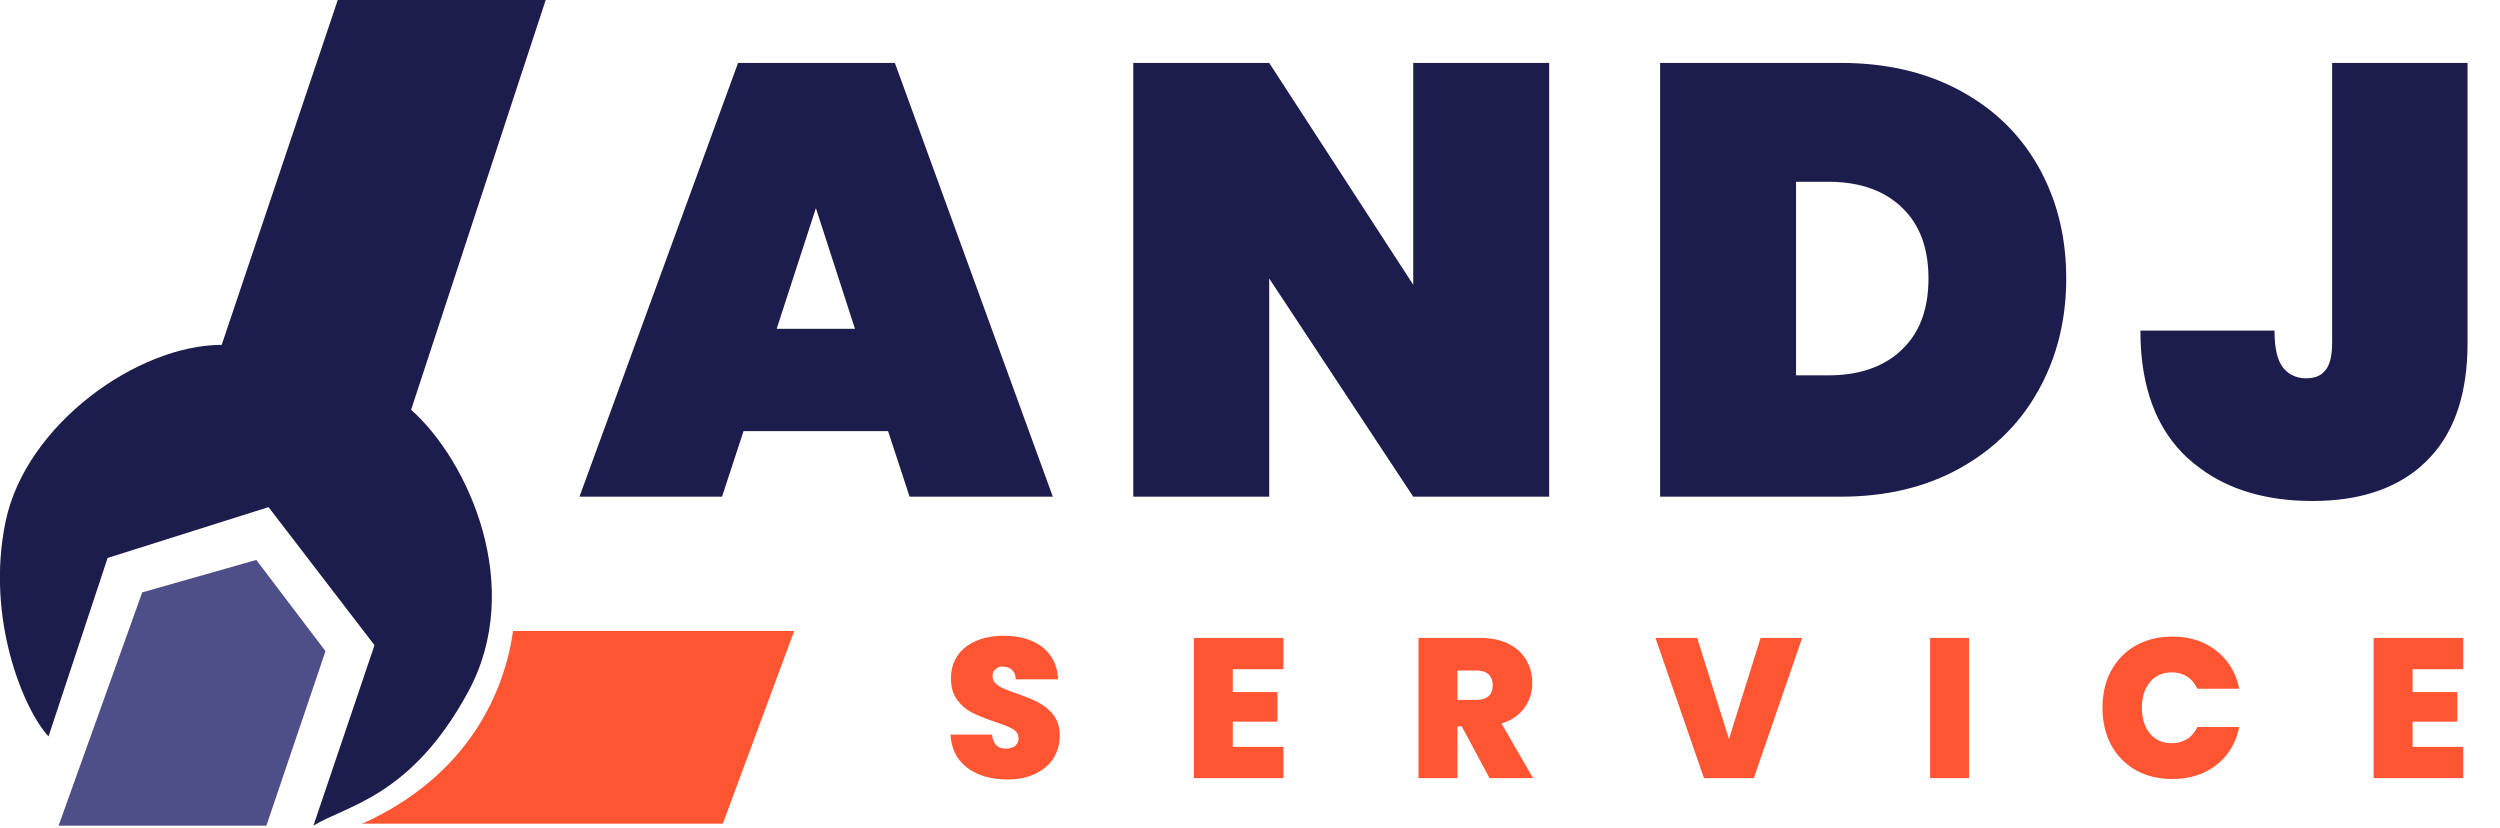
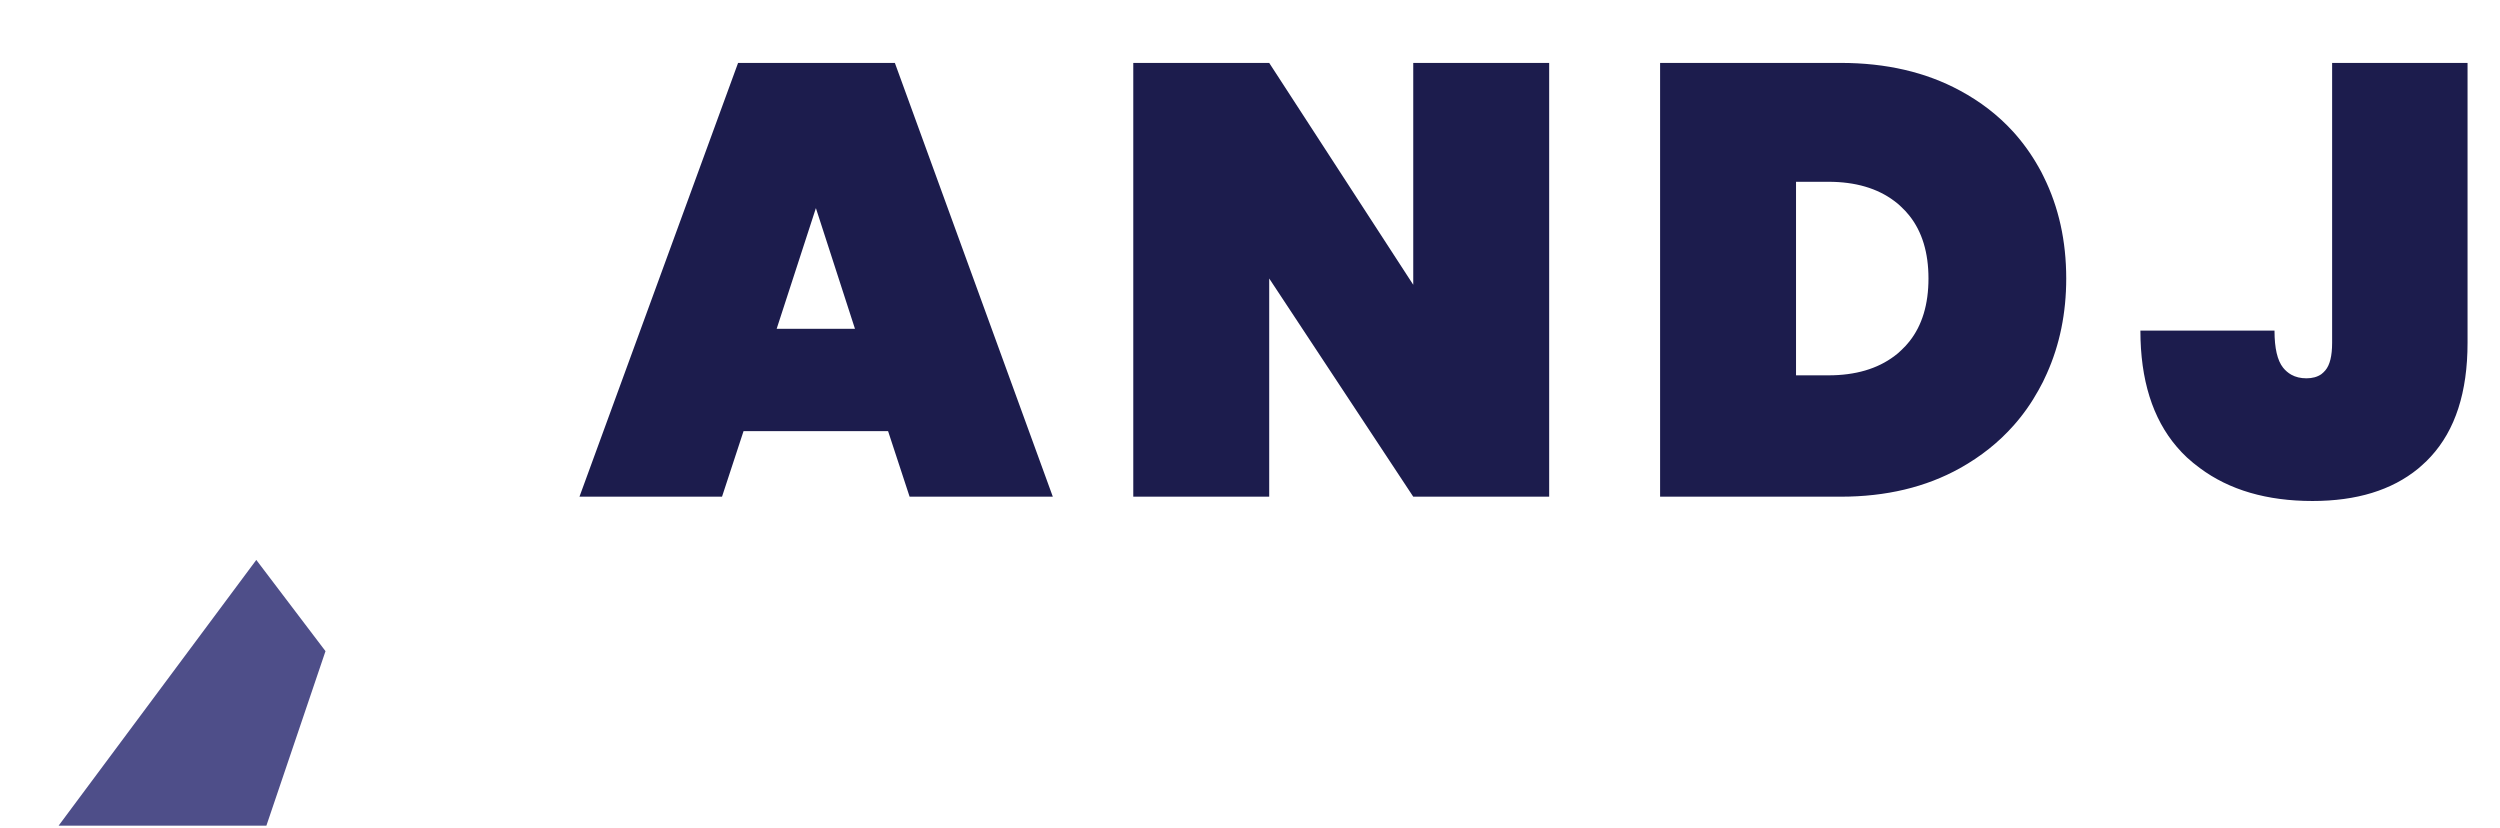
<svg xmlns="http://www.w3.org/2000/svg" width="151" height="50" viewBox="0 0 151 50" fill="none">
  <desc>
			Created with Pixso.
	</desc>
  <defs>
    <clipPath id="clip87_2918">
      <rect id="Logo" width="151" height="50" fill="white" fill-opacity="0" />
    </clipPath>
  </defs>
  <g clip-path="url(#clip87_2918)">
    <path id="andj" d="M43.61 30L44.91 26.04L53.64 26.04L54.94 30L63.59 30L54.05 3.8L44.58 3.8L35 30L43.61 30ZM85.36 30L93.57 30L93.57 3.8L85.36 3.8L85.36 17.2L76.66 3.8L68.45 3.8L68.45 30L76.66 30L76.66 16.82L85.36 30ZM118.38 5.47Q115.29 3.8 111.18 3.8L100.27 3.8L100.27 30L111.18 30Q115.29 30 118.38 28.28Q120.28 27.22 121.63 25.69Q122.49 24.72 123.13 23.56Q123.41 23.07 123.63 22.56Q124.8 19.95 124.8 16.82Q124.8 13.42 123.44 10.68Q123.3 10.38 123.13 10.09Q122.47 8.92 121.59 7.95Q120.24 6.47 118.38 5.47ZM149.04 20.71L149.04 3.8L140.86 3.8L140.86 20.71Q140.86 21.89 140.45 22.37Q140.34 22.5 140.21 22.6Q139.85 22.85 139.31 22.85Q138.78 22.85 138.39 22.63Q138.11 22.47 137.9 22.21Q137.38 21.56 137.38 19.97L129.28 19.97Q129.28 24.42 131.48 26.99Q131.77 27.33 132.09 27.63Q132.46 27.97 132.87 28.27Q135.54 30.26 139.68 30.26Q143.66 30.26 146.05 28.31Q146.32 28.08 146.57 27.84Q146.7 27.71 146.82 27.58Q149.04 25.17 149.04 20.71ZM114.43 21.5Q112.88 22.67 110.44 22.67L108.48 22.67L108.48 10.98L110.44 10.98Q112.88 10.98 114.43 12.15Q114.65 12.31 114.84 12.5Q115.11 12.75 115.33 13.03Q116.48 14.48 116.48 16.82Q116.48 19.17 115.33 20.62Q115.11 20.9 114.84 21.15Q114.65 21.34 114.43 21.5ZM49.28 12.57L51.64 19.86L46.91 19.86L49.28 12.57Z" fill="#1C1C4D" fill-opacity="1" fill-rule="evenodd" />
-     <path id="Service" d="M58.43 46.38Q59.38 47.08 60.86 47.08Q61.83 47.08 62.54 46.73Q63.17 46.43 63.54 45.93Q63.59 45.86 63.64 45.79Q63.74 45.61 63.82 45.43Q64.01 44.97 64.01 44.43Q64.01 43.75 63.7 43.29Q63.67 43.24 63.64 43.2Q63.35 42.83 62.98 42.59Q62.86 42.51 62.74 42.44Q62.22 42.17 61.41 41.89Q60.87 41.7 60.6 41.58Q60.32 41.45 60.13 41.28Q60.02 41.17 59.98 41.05Q59.95 40.96 59.95 40.86Q59.95 40.62 60.06 40.48Q60.09 40.45 60.12 40.42Q60.16 40.38 60.21 40.35Q60.35 40.26 60.55 40.26Q60.83 40.26 61.04 40.39Q61.08 40.42 61.12 40.46Q61.14 40.48 61.17 40.51Q61.34 40.69 61.35 41.03L63.91 41.03Q63.87 40.21 63.47 39.63Q63.27 39.33 62.97 39.09Q62.08 38.4 60.61 38.4Q59.7 38.4 58.98 38.7Q58.41 38.94 58.03 39.35Q57.93 39.46 57.85 39.59Q57.8 39.66 57.75 39.74Q57.44 40.27 57.44 40.98Q57.44 41.79 57.82 42.28Q58.17 42.75 58.64 43Q58.67 43.02 58.71 43.04Q59.22 43.3 60.04 43.58Q60.82 43.83 61.17 44.03Q61.37 44.15 61.46 44.32Q61.52 44.45 61.52 44.61Q61.52 44.78 61.44 44.9Q61.39 44.99 61.31 45.06Q61.3 45.06 61.29 45.07Q61.09 45.22 60.77 45.22Q60.48 45.22 60.27 45.09Q60.23 45.05 60.19 45.02Q59.96 44.81 59.92 44.37L57.41 44.37Q57.46 45.21 57.87 45.8Q58.1 46.13 58.43 46.38ZM127.48 40.57Q126.99 41.53 126.99 42.75Q126.99 44.01 127.51 44.99Q127.78 45.49 128.16 45.87Q128.52 46.24 128.99 46.51Q129.04 46.54 129.1 46.57Q130.02 47.05 131.2 47.05Q132.5 47.05 133.47 46.48Q133.67 46.36 133.86 46.21Q134.22 45.93 134.5 45.58Q135.05 44.88 135.25 43.91L132.72 43.91Q132.53 44.32 132.21 44.57Q132.15 44.61 132.09 44.64Q132.03 44.68 131.97 44.71Q131.61 44.89 131.16 44.89Q130.67 44.89 130.3 44.68Q130.06 44.55 129.86 44.31Q129.86 44.31 129.86 44.31Q129.37 43.73 129.37 42.75Q129.37 41.8 129.84 41.22Q129.85 41.21 129.86 41.19Q130.06 40.96 130.31 40.82Q130.67 40.61 131.16 40.61Q131.61 40.61 131.97 40.79Q132.03 40.83 132.09 40.86Q132.15 40.9 132.21 40.94Q132.53 41.18 132.72 41.6L135.25 41.6Q135.05 40.62 134.49 39.92Q134.22 39.58 133.86 39.3Q133.67 39.15 133.46 39.02Q132.5 38.45 131.2 38.45Q130.02 38.45 129.1 38.94Q129.04 38.97 128.99 39Q128.52 39.26 128.16 39.63Q127.78 40.02 127.51 40.52Q127.5 40.54 127.48 40.57ZM74.46 41.8L74.46 40.42L77.52 40.42L77.52 38.53L72.11 38.53L72.11 47L77.52 47L77.52 45.11L74.46 45.11L74.46 43.59L77.16 43.59L77.16 41.8L74.46 41.8ZM88.29 43.87L89.97 47L92.6 47L90.69 43.7Q91.5 43.45 91.96 42.9Q92.02 42.84 92.07 42.76Q92.23 42.55 92.33 42.32Q92.55 41.83 92.55 41.25Q92.55 40.67 92.34 40.17Q92.27 40.01 92.19 39.86Q92.12 39.74 92.03 39.63Q91.69 39.17 91.12 38.89Q90.41 38.53 89.39 38.53L85.68 38.53L85.68 47L88.03 47L88.03 43.87L88.29 43.87ZM105.93 47L108.85 38.53L106.34 38.53L104.43 44.64L102.51 38.53L99.99 38.53L102.92 47L105.93 47ZM118.93 47L118.93 38.53L116.58 38.53L116.58 47L118.93 47ZM145.72 41.8L145.72 40.42L148.78 40.42L148.78 38.53L143.37 38.53L143.37 47L148.78 47L148.78 45.11L145.72 45.11L145.72 43.59L148.42 43.59L148.42 41.8L145.72 41.8ZM89.2 42.27L88.03 42.27L88.03 40.5L89.2 40.5Q89.66 40.5 89.91 40.73Q89.91 40.74 89.91 40.74Q89.97 40.79 90.01 40.85Q90.16 41.06 90.16 41.38Q90.16 41.77 89.97 41.99Q89.94 42.02 89.92 42.04Q89.68 42.27 89.2 42.27Z" fill="#FF5532" fill-opacity="1" fill-rule="evenodd" />
-     <path id="Vector 17" d="M2.93 44.48L6.5 33.7L16.22 30.63L22.62 38.97L18.93 49.87C20.89 48.65 24.83 48.16 28.28 41.78C31.73 35.41 28.28 27.81 24.83 24.75L32.96 0L20.4 0L13.39 20.83C8.34 20.83 1.57 25.61 0.34 31.49C-0.89 37.37 1.45 42.89 2.93 44.48Z" fill="#1C1C4D" fill-opacity="1" fill-rule="evenodd" />
-     <path id="Vector 18" d="M3.54 49.87L16.09 49.87L19.66 39.33L15.48 33.82L8.59 35.78L3.54 49.87Z" fill="#4E4E89" fill-opacity="1" fill-rule="evenodd" />
-     <path id="Vector 19" d="M21.88 49.75L43.66 49.75L47.97 38.11L30.99 38.11C30.49 41.66 28.4 46.81 21.88 49.75Z" fill="#FF5532" fill-opacity="1" fill-rule="evenodd" />
+     <path id="Vector 18" d="M3.54 49.87L16.09 49.87L19.66 39.33L15.48 33.82L3.54 49.87Z" fill="#4E4E89" fill-opacity="1" fill-rule="evenodd" />
  </g>
</svg>